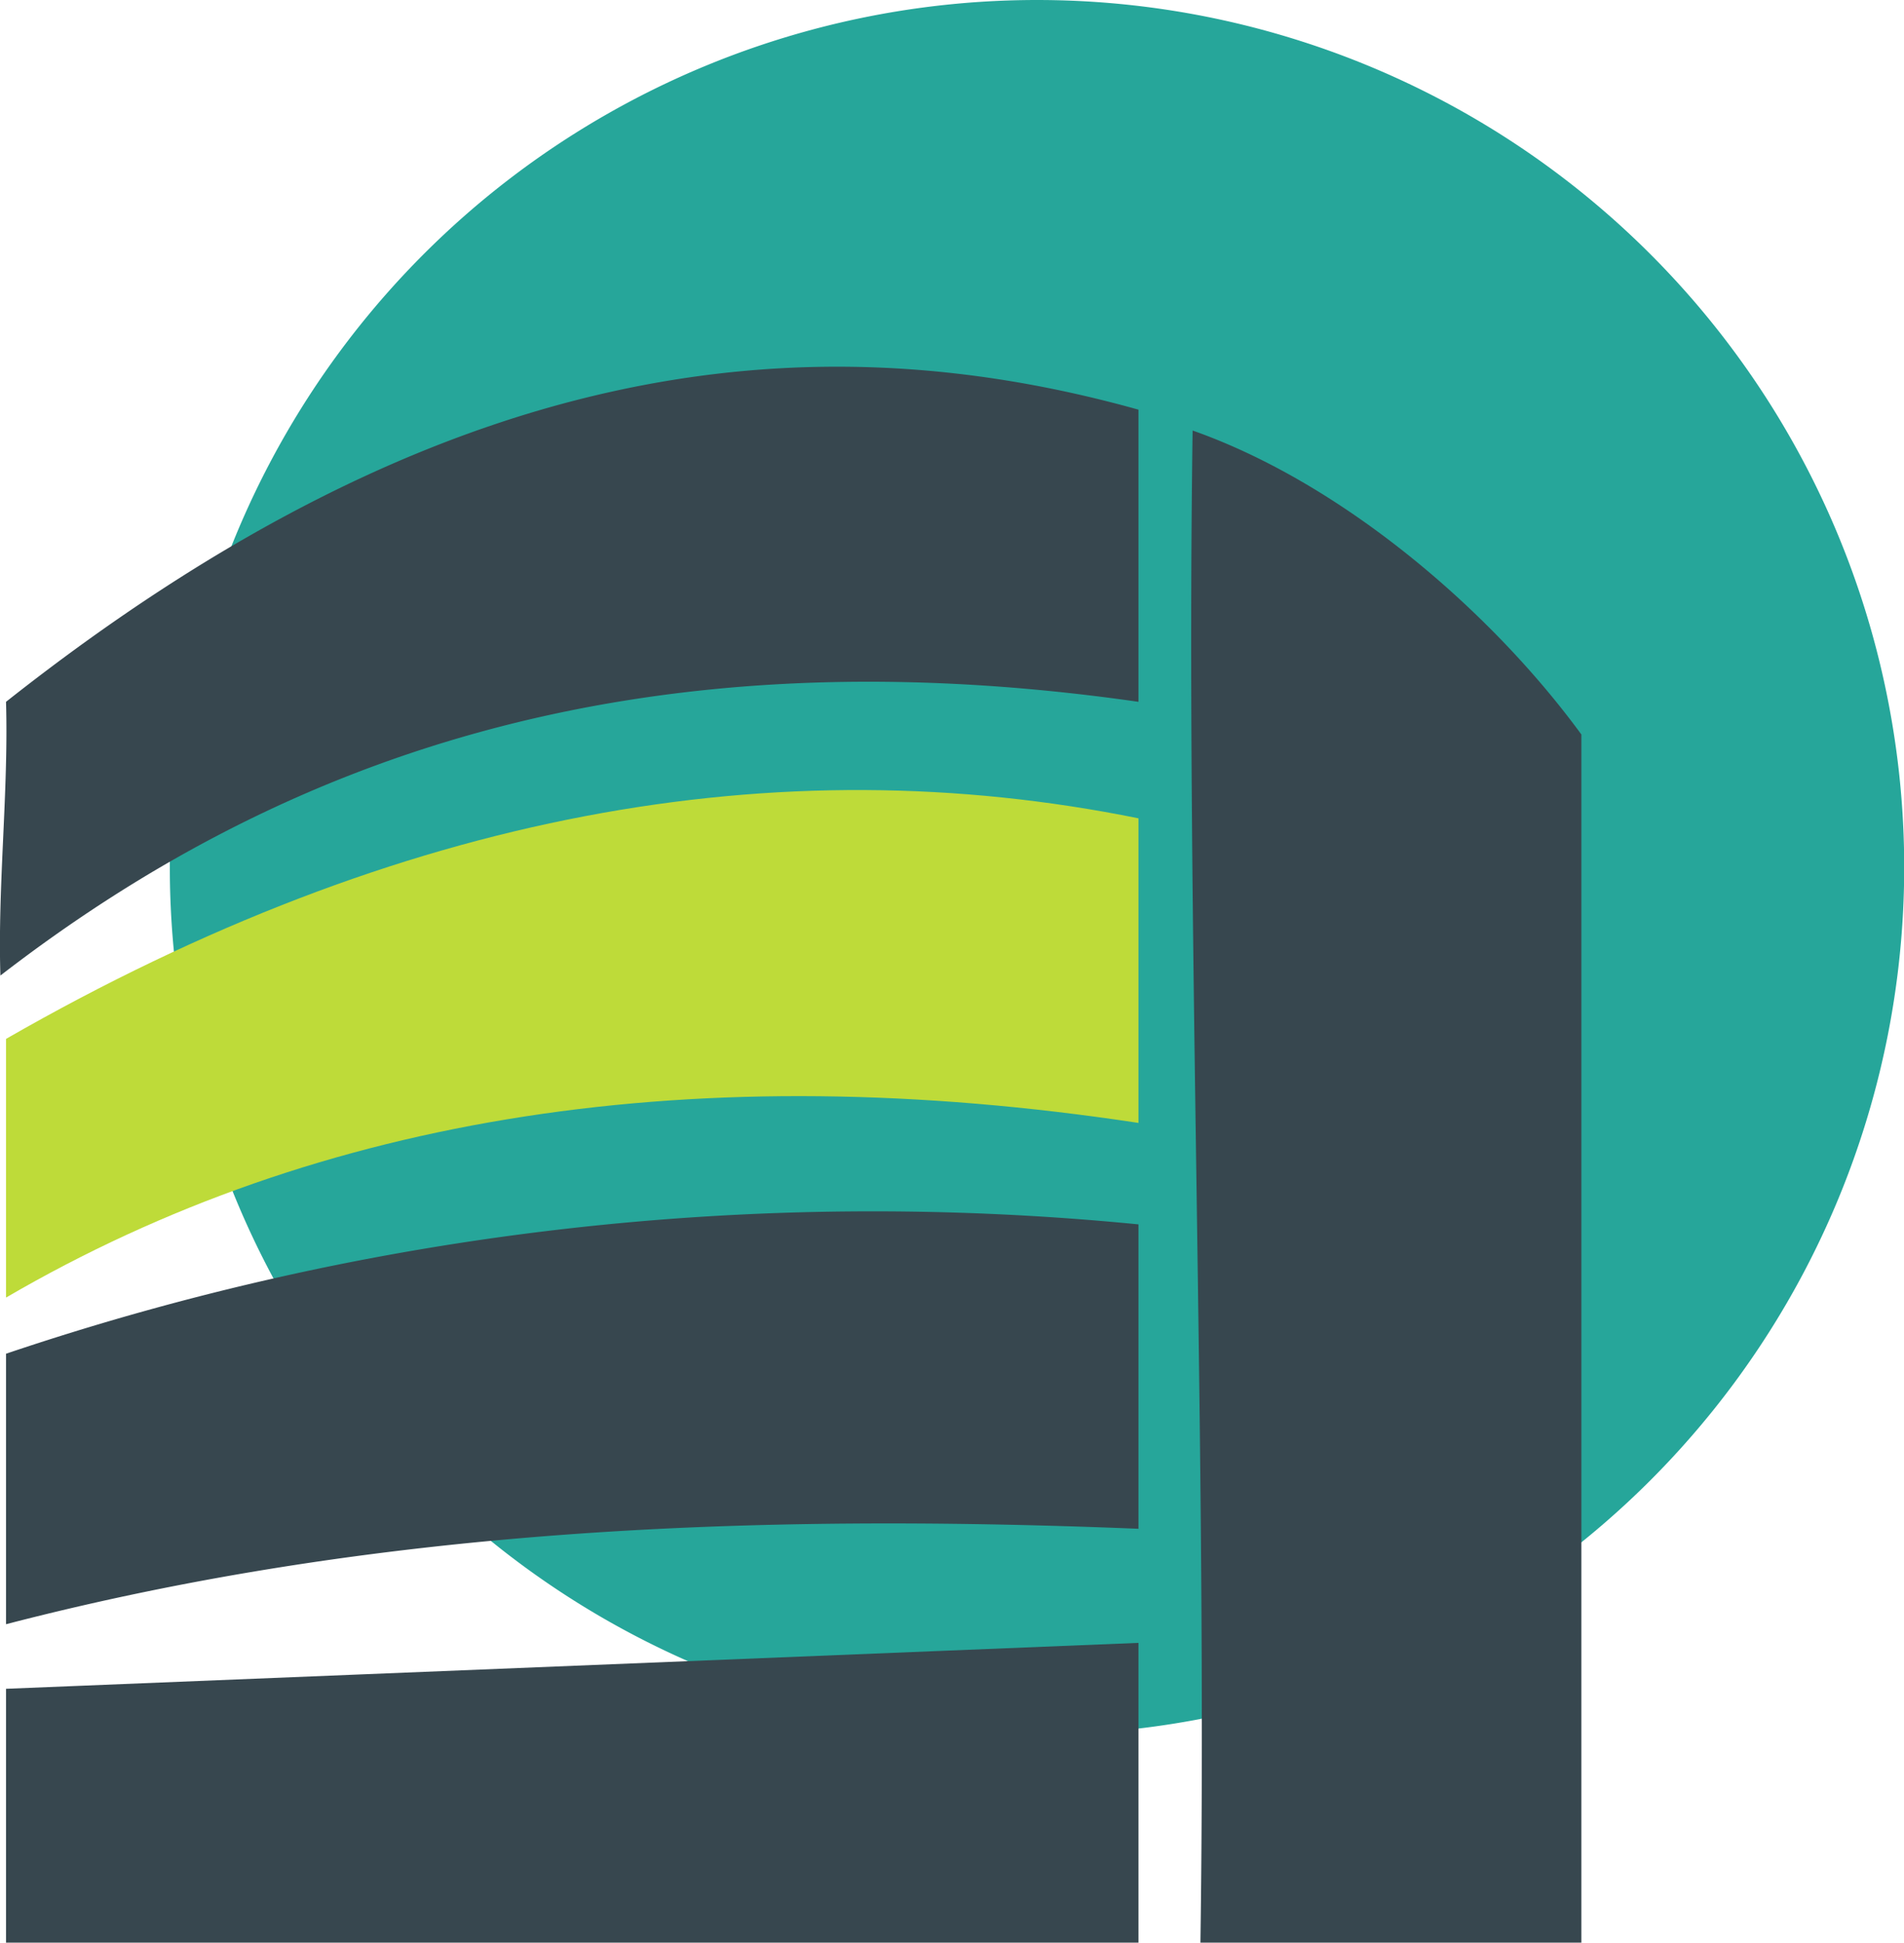
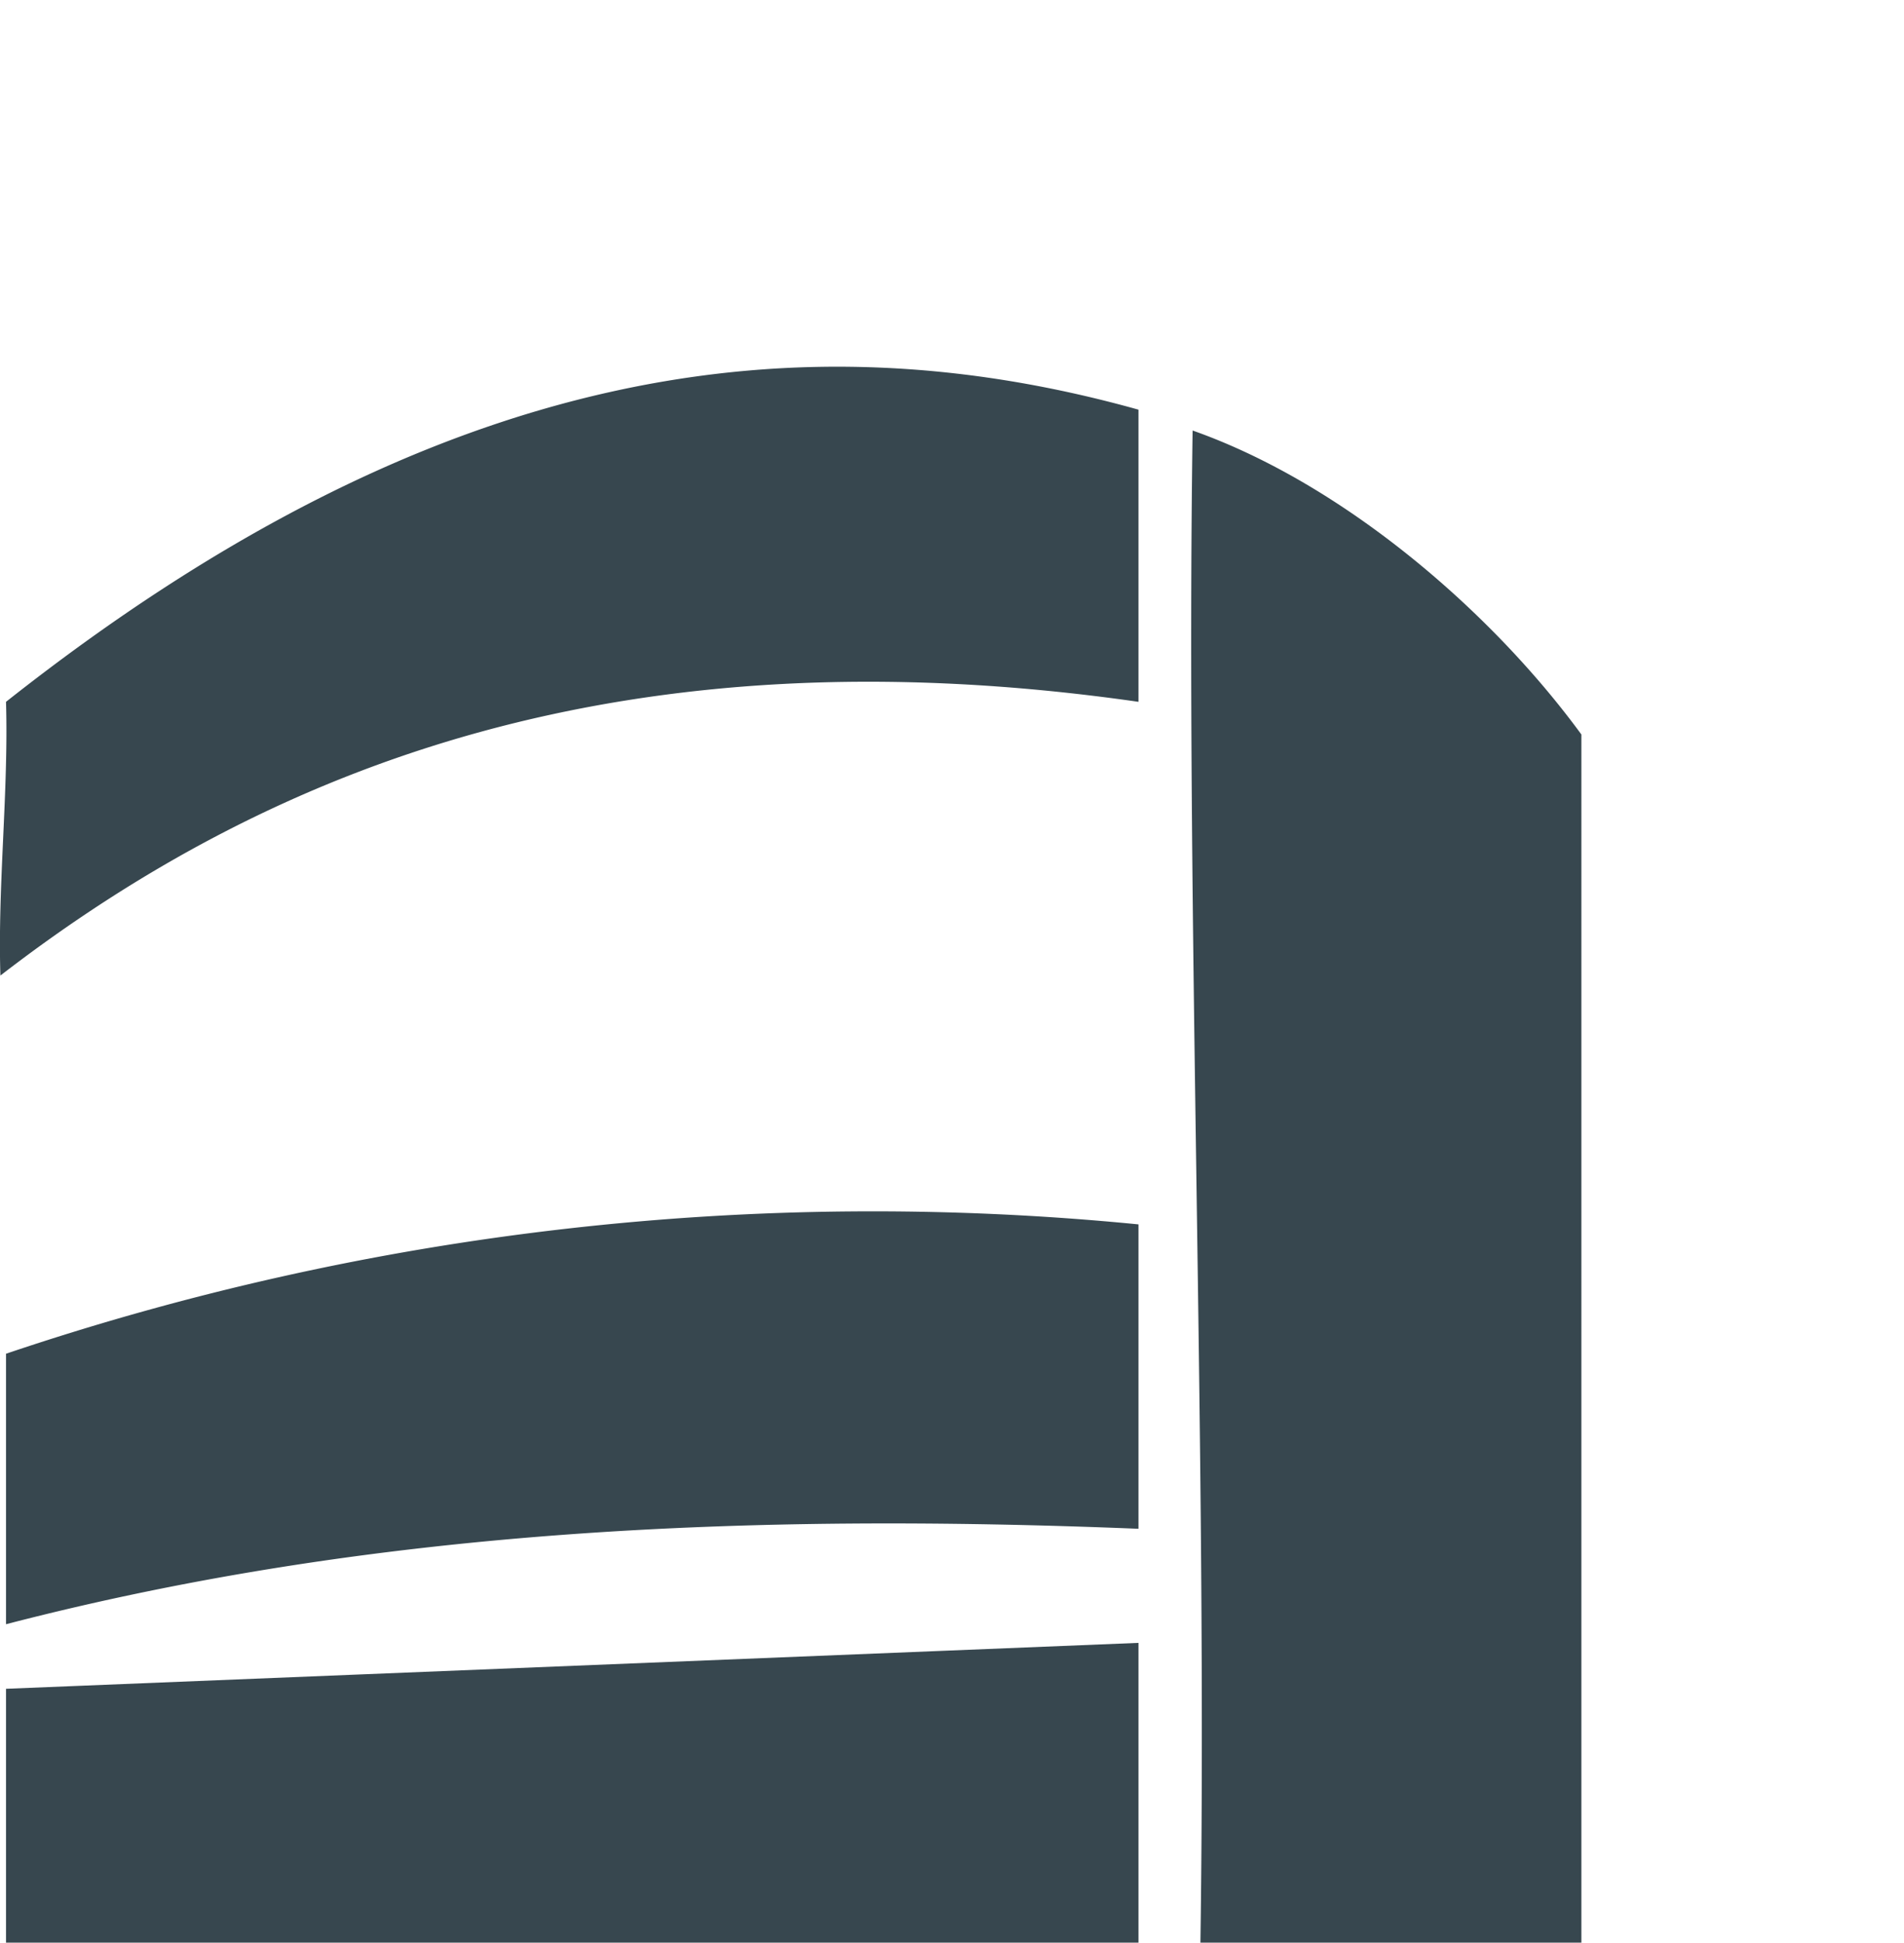
<svg xmlns="http://www.w3.org/2000/svg" viewBox="0 0 94.96 96.88">
  <defs>
    <style>.cls-1{fill:#26a69a;}.cls-1,.cls-2,.cls-3{fill-rule:evenodd;}.cls-2{fill:#37474f;}.cls-3{fill:#bedb39;}</style>
  </defs>
  <g id="Ebene_2" data-name="Ebene 2">
    <g id="Capa_1" data-name="Capa 1">
-       <path class="cls-1" d="M51.72,0A43.25,43.25,0,1,1,8.47,43.26,43.25,43.25,0,0,1,51.72,0Z" />
      <path class="cls-2" d="M.3,84.22V96.88H56.78V81.93ZM59.48,21.47c-.35,24.51.74,50.9.39,75.41h19V36.63C74.39,30.5,67,24.12,59.48,21.47ZM.3,35c.13,4.5-.42,9.15-.28,13.65C13.66,38.12,31.27,31.34,56.78,35V20.43C40.18,15.79,22,17.85.3,35Zm0,32.54V81c18.33-4.76,37-5.55,56.48-4.76V61.06A135.16,135.16,0,0,0,.3,67.51Z" />
-       <path class="cls-3" d="M.3,51.82h0V64.71Q23.81,51,56.78,56V40.81c-18-3.65-36.8-.3-56.48,11" />
    </g>
  </g>
</svg>